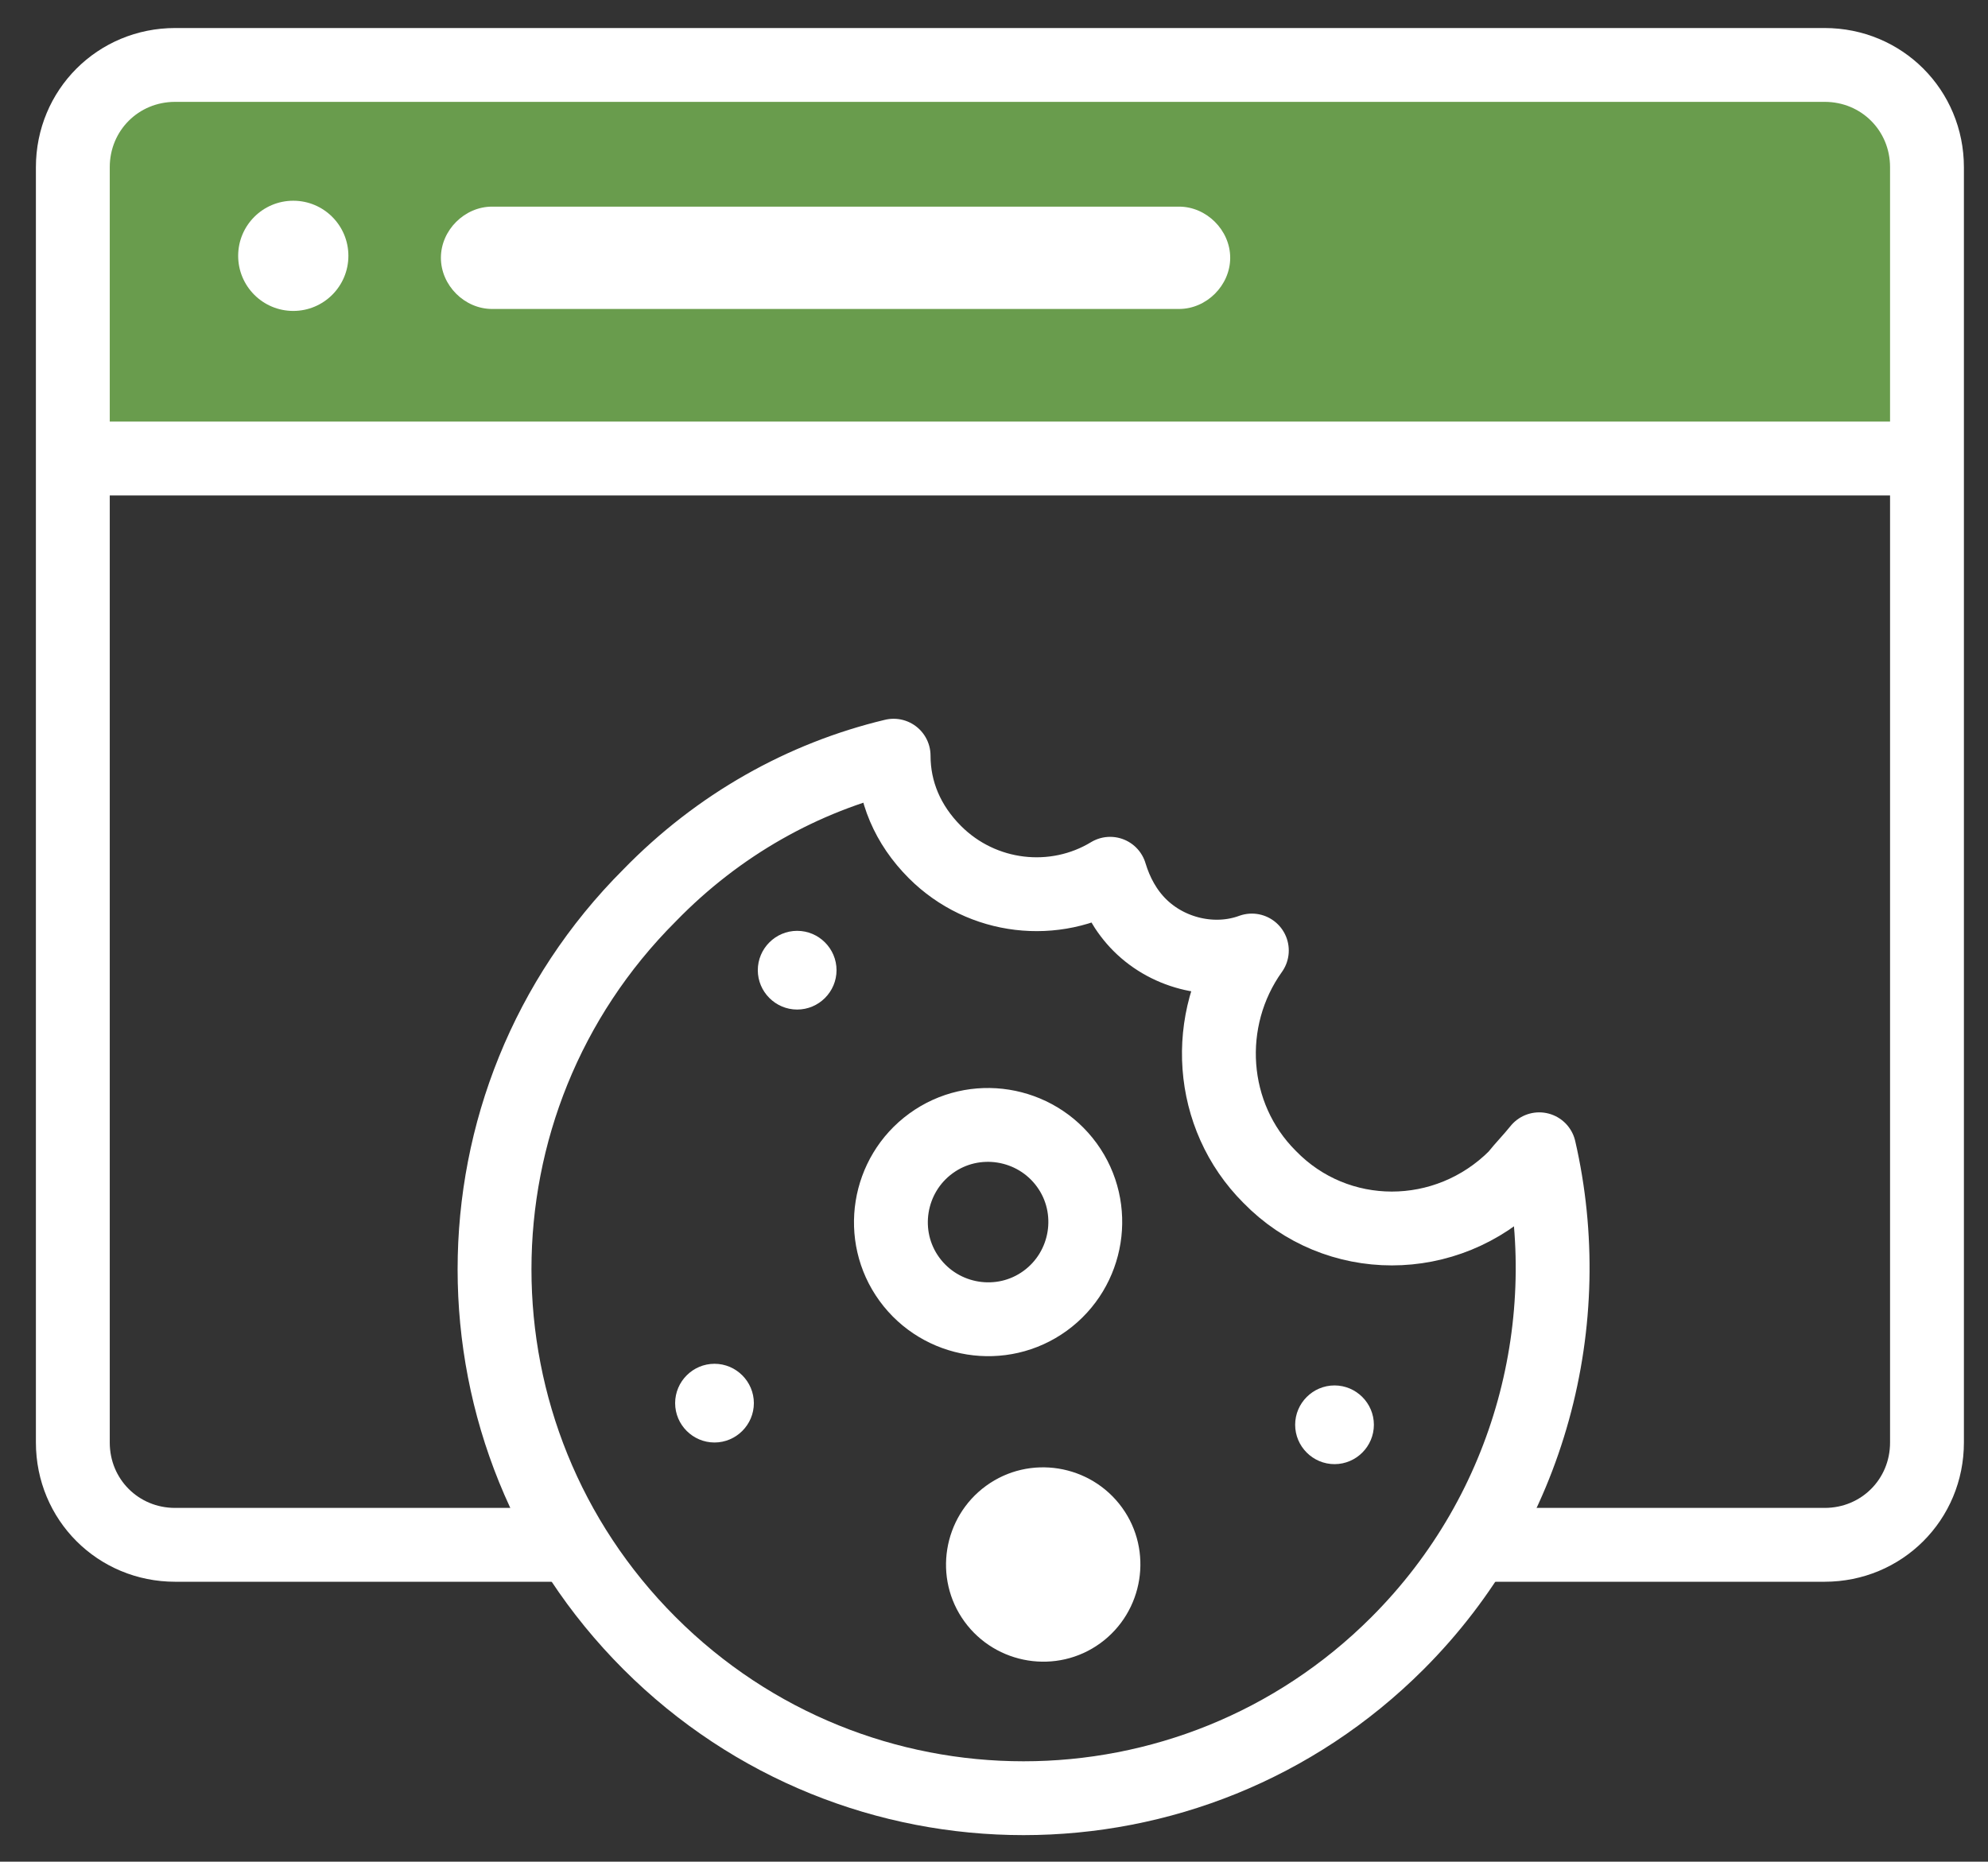
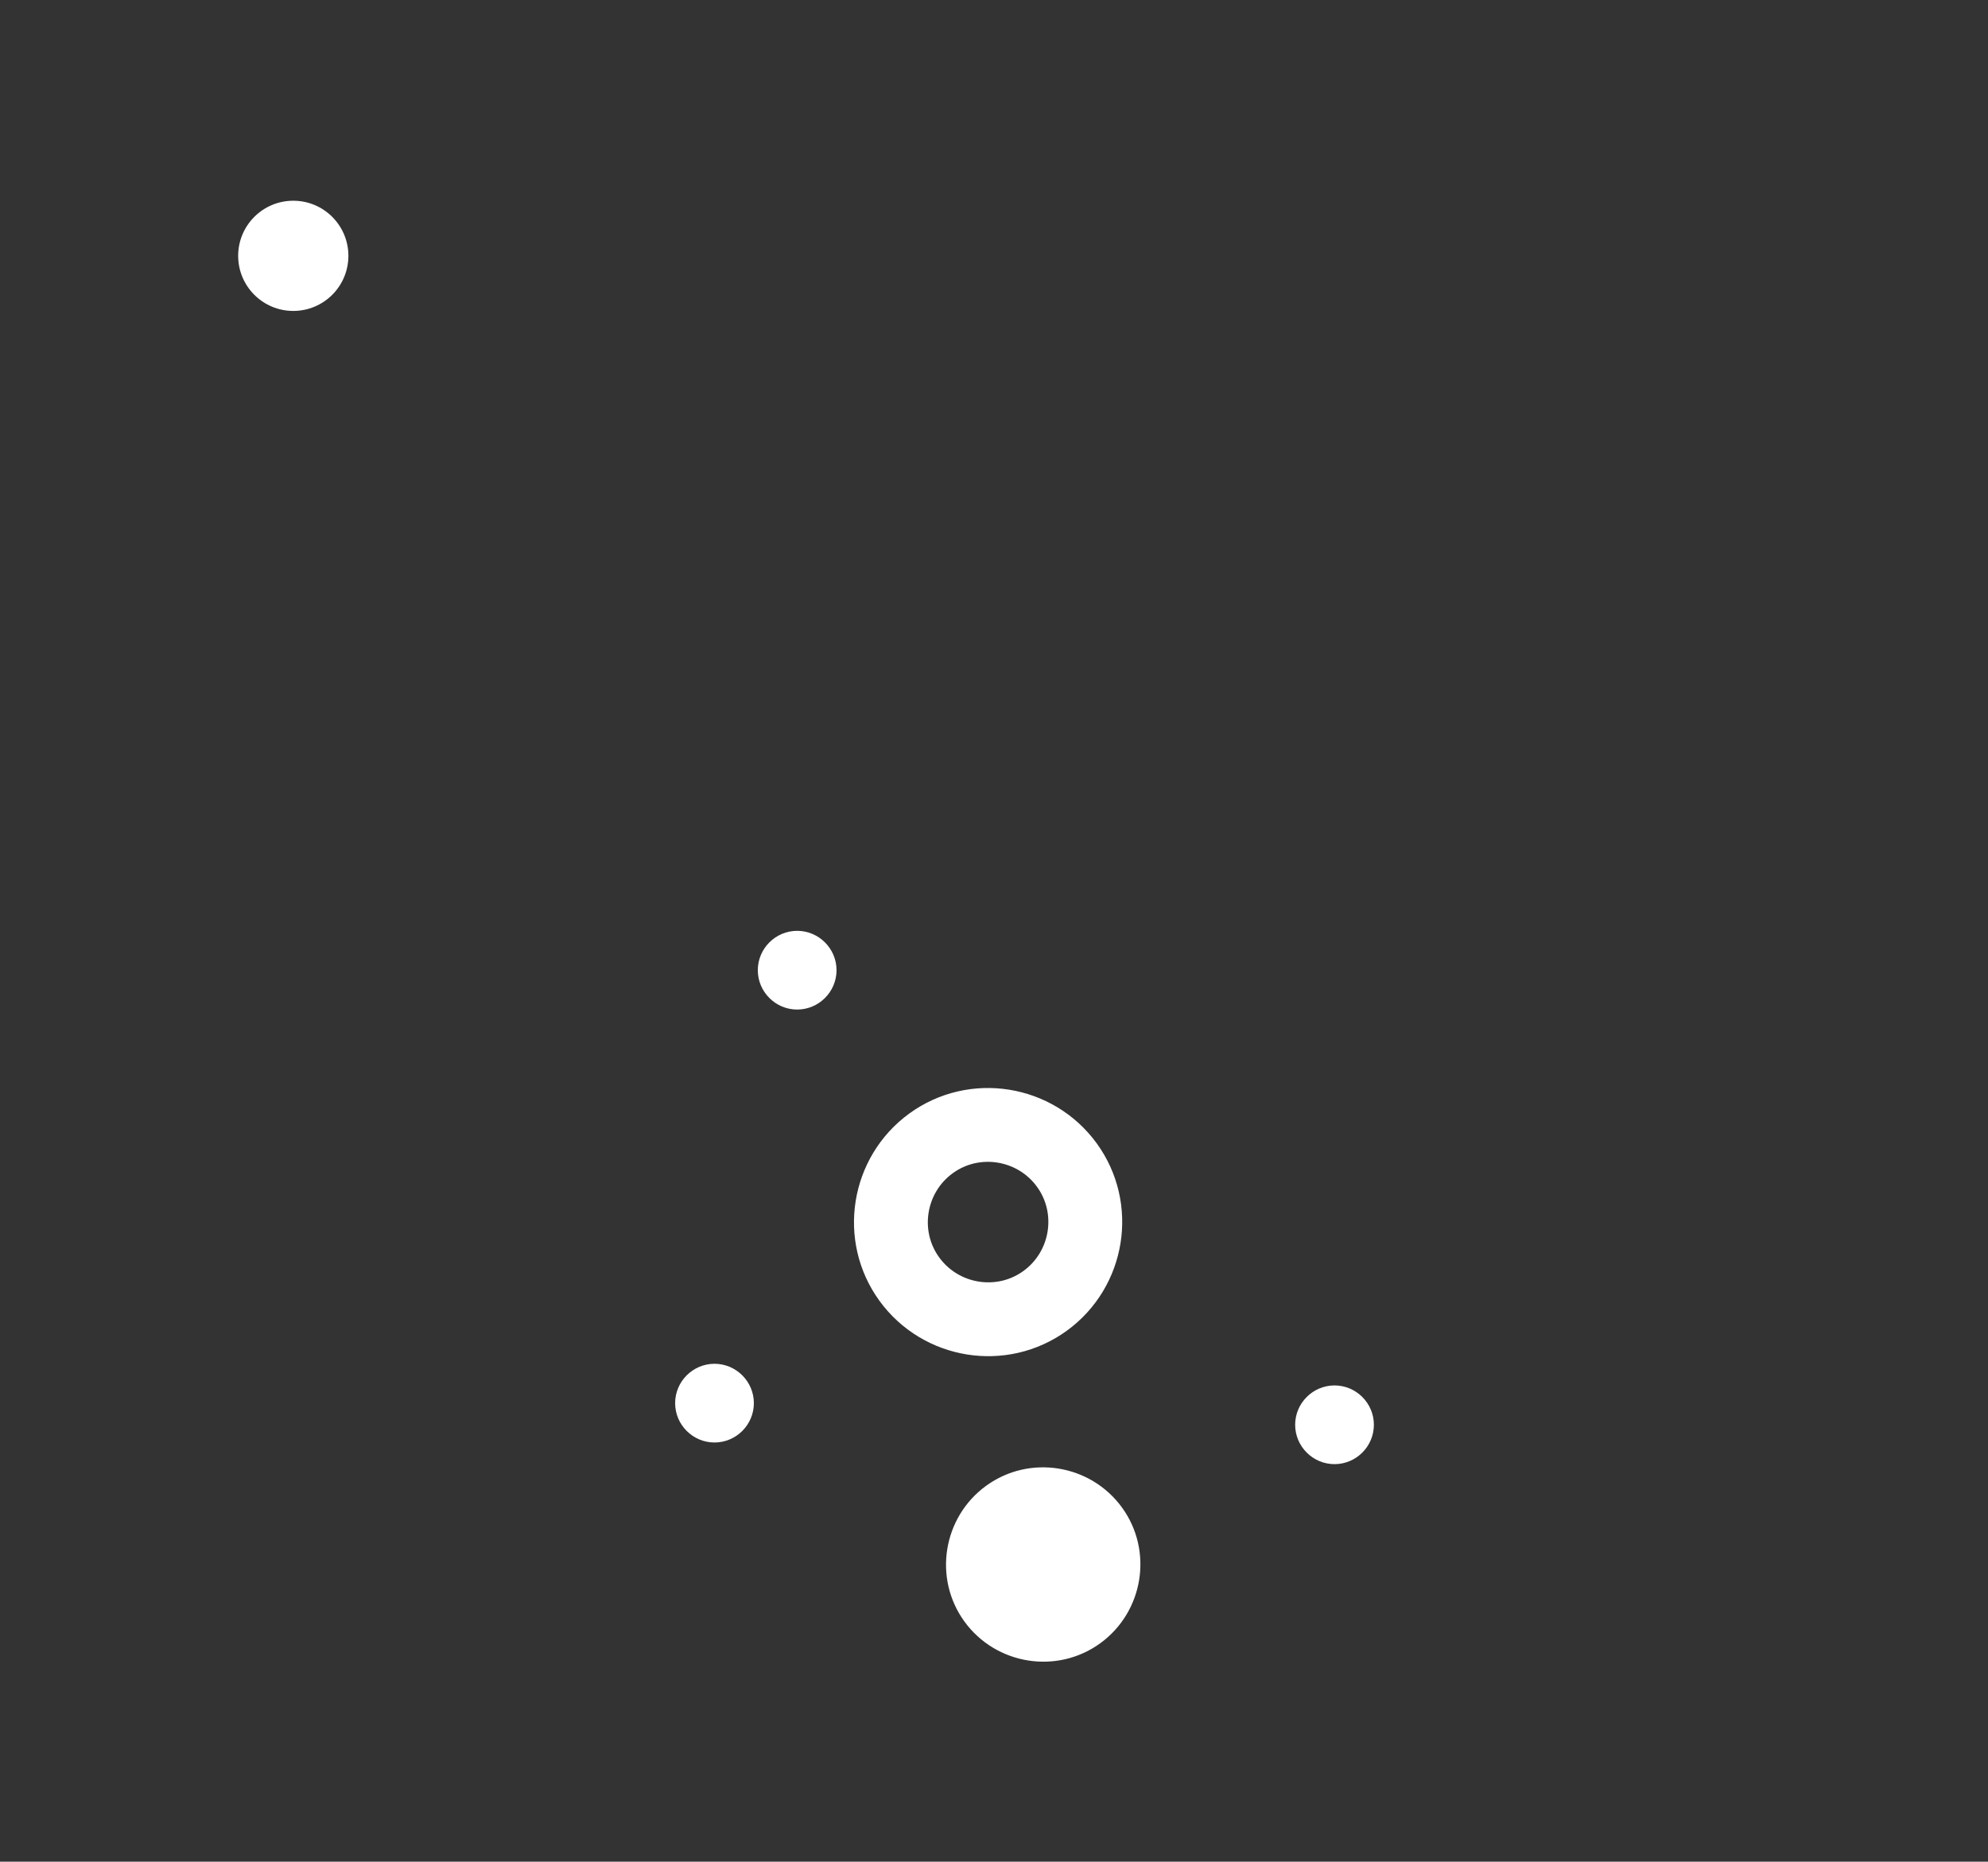
<svg xmlns="http://www.w3.org/2000/svg" version="1.1" id="Ebene_1" x="0px" y="0px" viewBox="0 0 101 94.6" style="enable-background:new 0 0 101 94.6;" xml:space="preserve">
  <rect x="0" y="0" width="101" height="94.6" fill="#333333" stroke="none" />
  <style type="text/css">
	.st0{fill:none;stroke:#FFFFFF;stroke-width:3.752;stroke-linecap:round;stroke-linejoin:round;stroke-miterlimit:10;}
	.st1{fill:#FFFFFF;}
	.st2{fill:#699C4D;}
</style>
  <g>
    <g>
-       <path class="st0" d="M77,59.8c-3.5,3.5-9.1,3.5-12.5,0c-3.1-3.1-3.4-8-0.9-11.5c-1.9,0.7-4.2,0.2-5.7-1.3    c-0.7-0.7-1.2-1.6-1.5-2.6c-2.8,1.7-6.5,1.3-8.9-1.1c-1.4-1.4-2.1-3.1-2.1-4.9c-4.6,1.1-8.9,3.5-12.4,7.1    c-10.5,10.5-10.5,27.5,0,38s27.5,10.5,38,0c6.8-6.8,9.2-16.4,7.2-25.1C77.8,58.9,77.4,59.3,77,59.8z" />
-     </g>
+       </g>
    <path class="st0" d="M54.2,59.2c-1.6-2.2-4.7-2.7-6.9-1.1c-2.2,1.6-2.7,4.7-1.1,6.9c1.6,2.2,4.7,2.7,6.9,1.1   C55.3,64.5,55.8,61.4,54.2,59.2z" />
    <path class="st1" d="M57,76.6c-1.6-2.2-4.7-2.7-6.9-1.1c-2.2,1.6-2.7,4.7-1.1,6.9c1.6,2.2,4.7,2.7,6.9,1.1   C58.1,81.9,58.6,78.8,57,76.6z" />
    <path class="st1" d="M42.5,49.3c0,1.1-0.9,2-2,2c-1.1,0-2-0.9-2-2c0-1.1,0.9-2,2-2C41.6,47.3,42.5,48.2,42.5,49.3z" />
    <path class="st1" d="M69.8,72.4c0,1.1-0.9,2-2,2c-1.1,0-2-0.9-2-2c0-1.1,0.9-2,2-2C68.9,70.4,69.8,71.3,69.8,72.4z" />
    <path class="st1" d="M38.3,71.3c0,1.1-0.9,2-2,2c-1.1,0-2-0.9-2-2c0-1.1,0.9-2,2-2C37.4,69.3,38.3,70.2,38.3,71.3z" />
-     <rect x="4" y="4" class="st2" width="93.2" height="19.6" />
-     <path class="st0" d="M28.1,78.5H8.9c-2.9,0-5.2-2.3-5.2-5.2V8.5c0-2.9,2.3-5.2,5.2-5.2h83.8c2.9,0,5.2,2.3,5.2,5.2v64.8   c0,2.9-2.3,5.2-5.2,5.2H75.7" />
-     <line class="st0" x1="4.4" y1="23.3" x2="97.2" y2="23.3" />
    <circle class="st1" cx="14.9" cy="13" r="2.8" />
-     <path class="st1" d="M59.9,15.7H25c-1.4,0-2.6-1.2-2.6-2.6l0,0c0-1.4,1.2-2.6,2.6-2.6h34.9c1.4,0,2.6,1.2,2.6,2.6l0,0   C62.5,14.5,61.3,15.7,59.9,15.7z" />
  </g>
</svg>